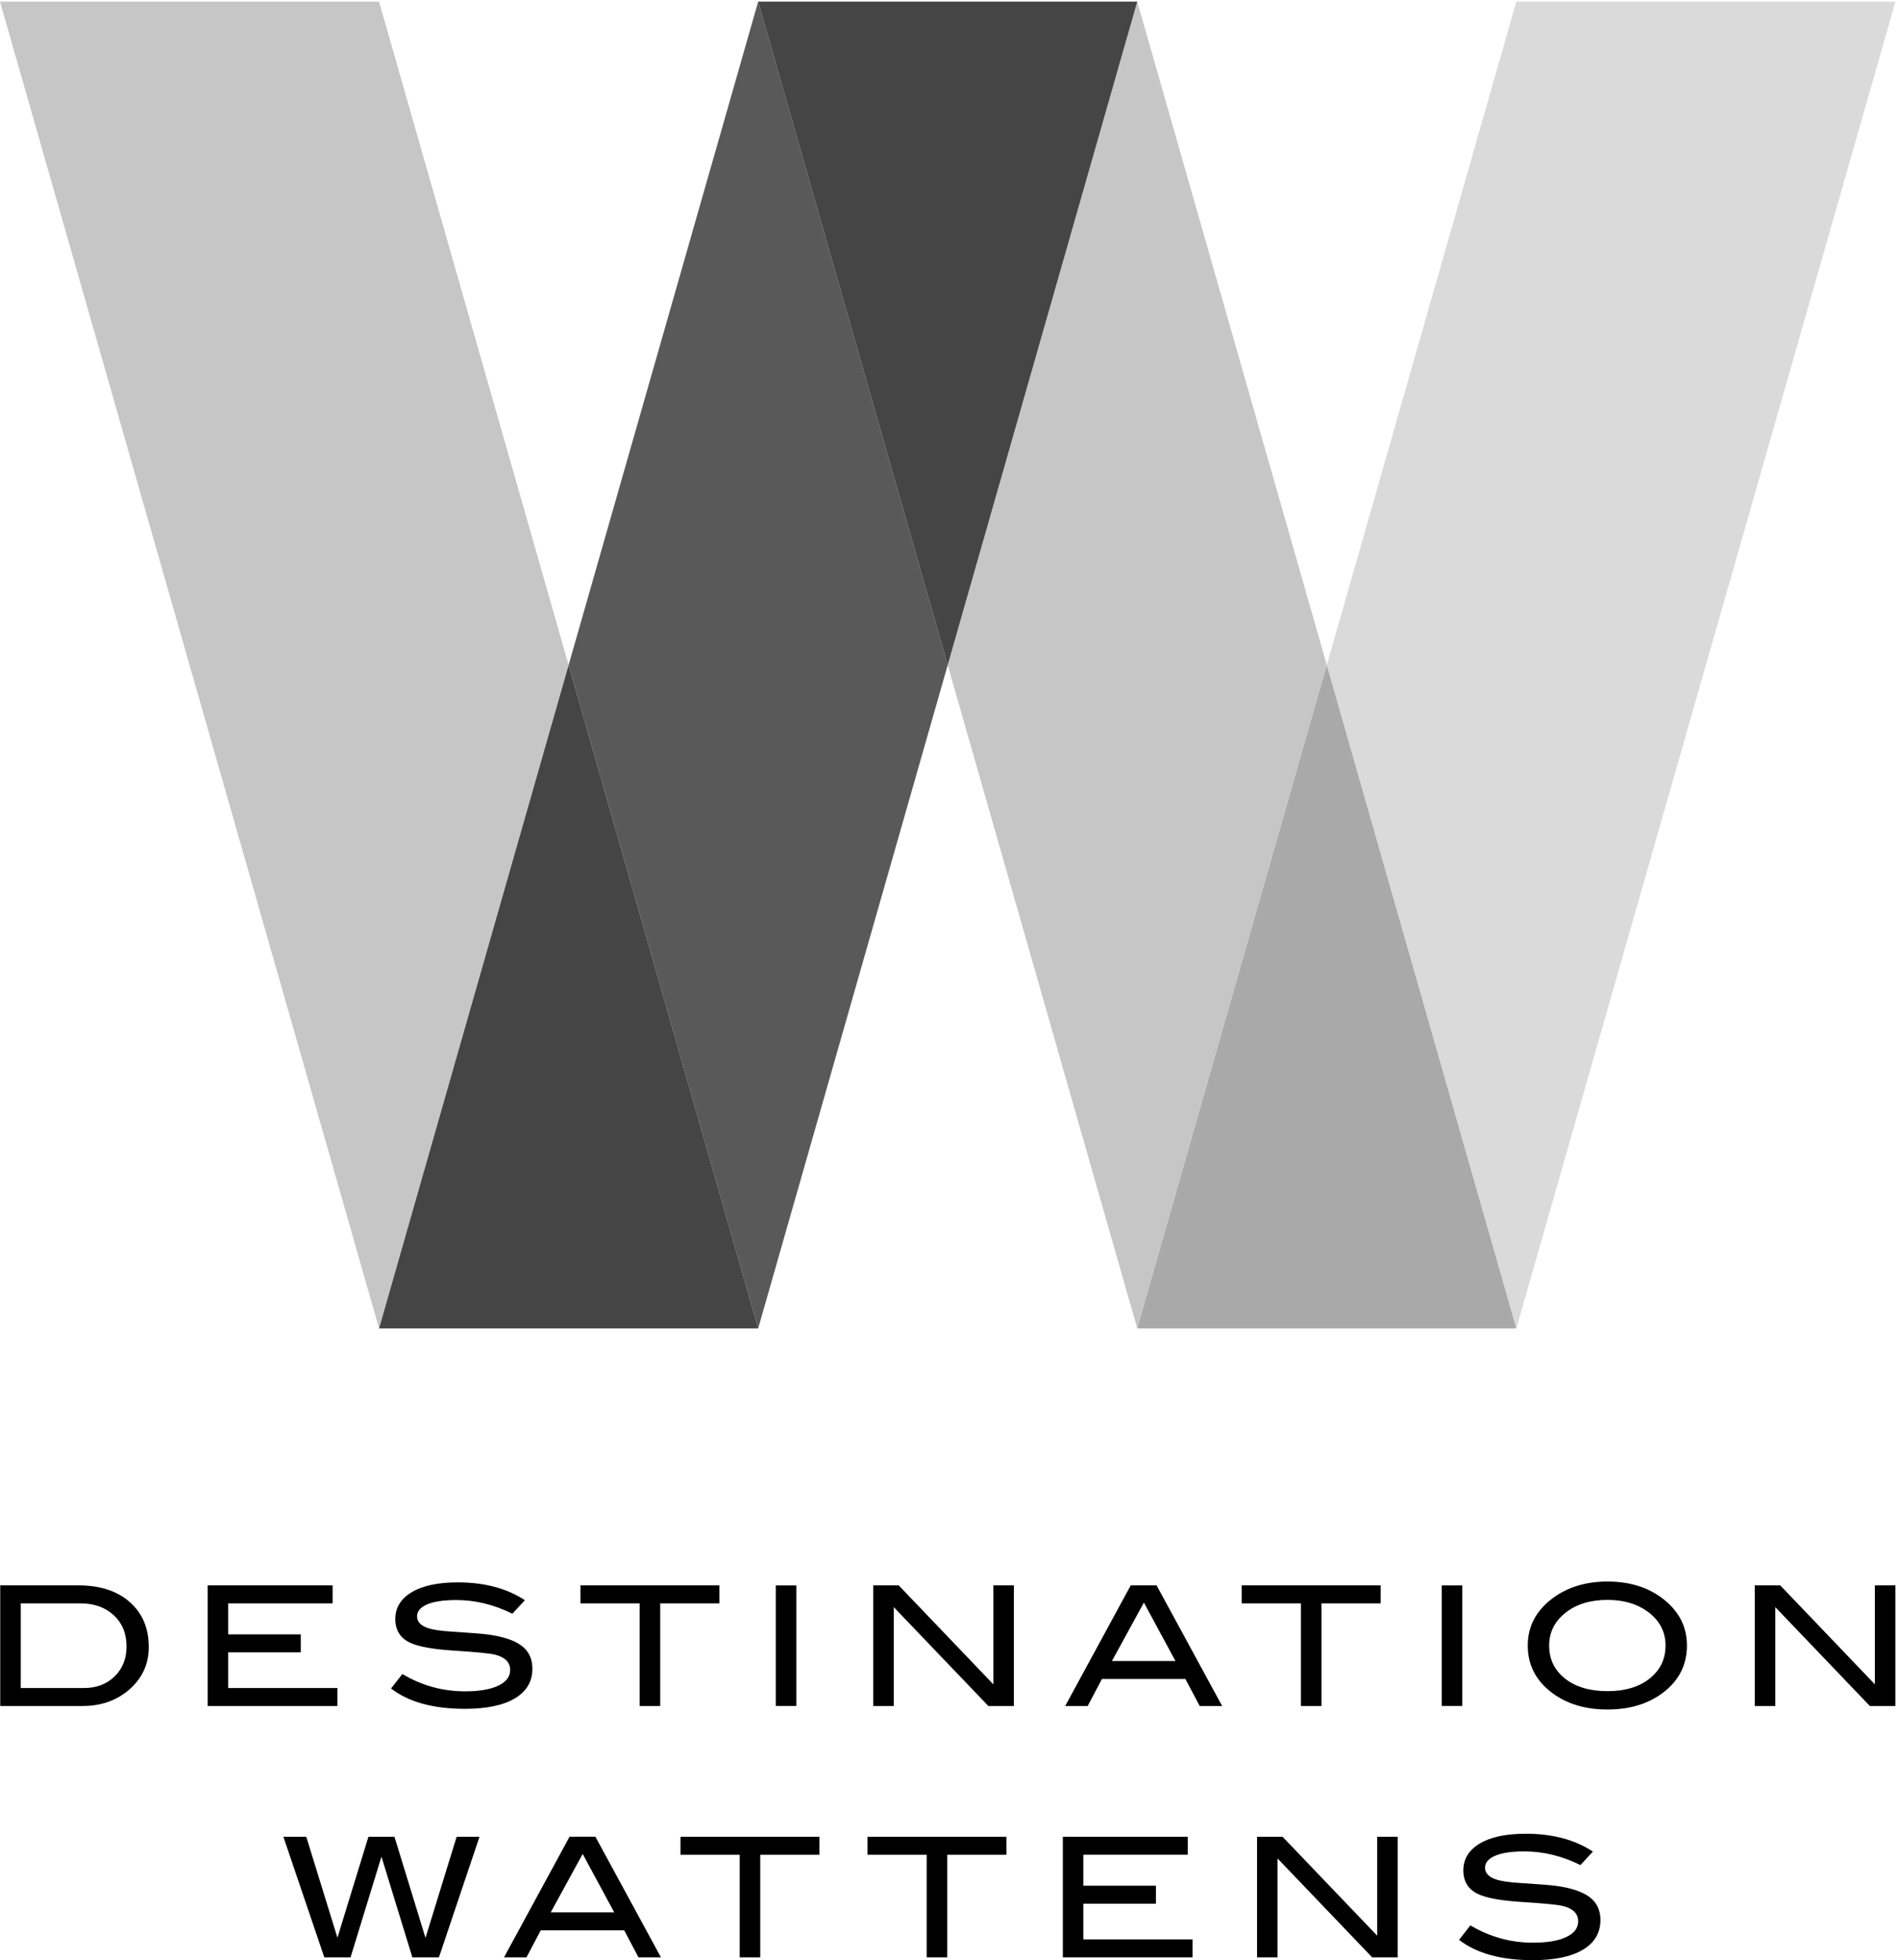
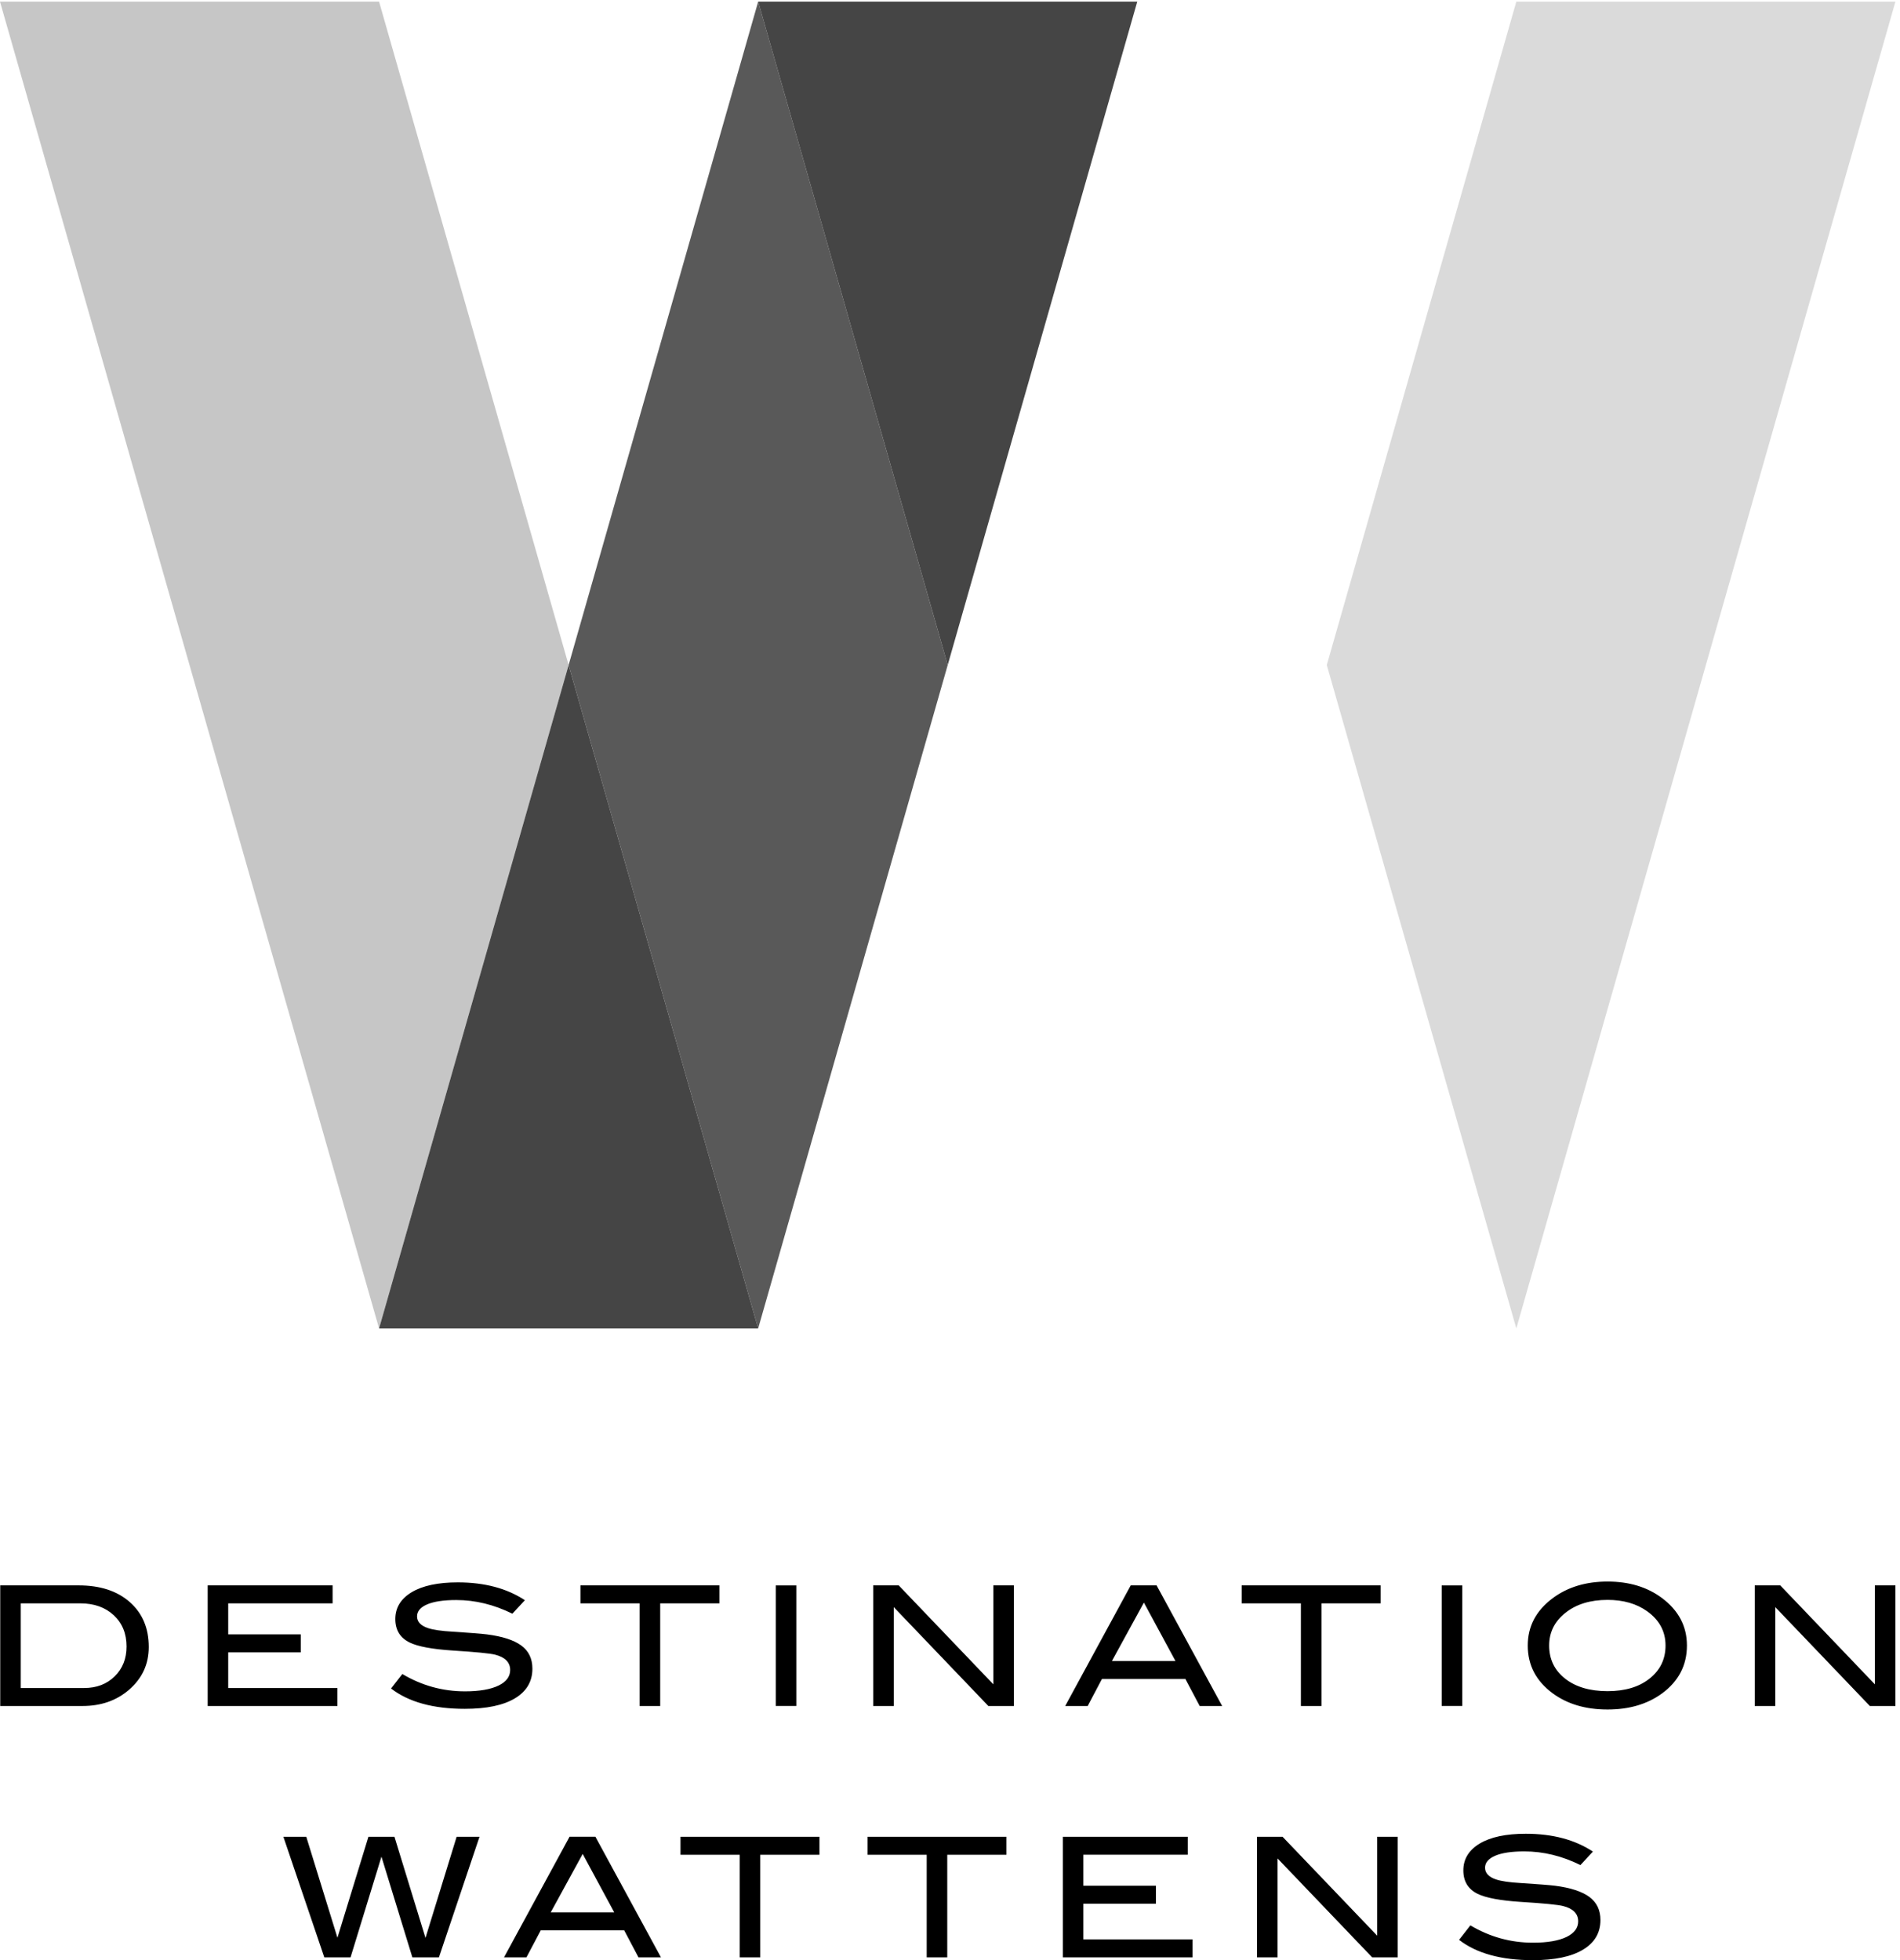
<svg xmlns="http://www.w3.org/2000/svg" width="100%" height="100%" viewBox="0 0 284 293" version="1.1" xml:space="preserve" style="fill-rule:evenodd;clip-rule:evenodd;stroke-linejoin:round;stroke-miterlimit:2;">
  <g>
    <path d="M56.662,198.566L56.66,198.566L0,0.246L56.66,0.246L84.993,99.41L56.662,198.566Z" style="fill:rgb(198,198,198);fill-rule:nonzero;" />
-     <path d="M169.989,198.566L141.657,99.408L169.989,0.246L113.325,0.246L169.989,0.246L198.32,99.406L169.989,198.566Z" style="fill:rgb(198,198,198);fill-rule:nonzero;" />
    <path d="M226.651,198.566L169.989,198.566L226.651,198.566L198.32,99.406L226.651,0.246L283.314,0.246L226.651,198.566Z" style="fill:rgb(218,218,218);fill-rule:nonzero;" />
-     <path d="M226.651,198.566L169.989,198.566L198.32,99.406L226.651,198.566Z" style="fill:rgb(169,169,169);fill-rule:nonzero;" />
    <path d="M113.327,198.566L56.662,198.566L113.325,198.566L84.993,99.41L113.327,0.246L141.657,99.408L113.327,198.566Z" style="fill:rgb(89,89,89);fill-rule:nonzero;" />
    <path d="M113.325,198.566L56.662,198.566L84.993,99.41L113.325,198.566Z" style="fill:rgb(69,69,69);fill-rule:nonzero;" />
-     <path d="M141.657,99.408L113.325,0.246L169.989,0.246L141.657,99.408Z" style="fill:rgb(69,69,69);fill-rule:nonzero;" />
+     <path d="M141.657,99.408L113.325,0.246L169.989,0.246L141.657,99.408" style="fill:rgb(69,69,69);fill-rule:nonzero;" />
    <path d="M238.097,276.768C235.402,274.992 232.06,274.104 228.073,274.104C225.102,274.104 222.802,274.593 221.175,275.57C219.546,276.554 218.731,277.888 218.731,279.583C218.731,281.223 219.449,282.395 220.88,283.091C222.11,283.689 224.247,284.09 227.298,284.289C230.747,284.503 232.864,284.709 233.644,284.909C235.148,285.291 235.896,286.054 235.896,287.197C235.896,288.181 235.326,288.951 234.183,289.515C232.989,290.097 231.308,290.388 229.142,290.388C225.802,290.388 222.681,289.522 219.781,287.797L218.093,289.964C220.718,291.992 224.396,293 229.119,293C232.376,293 234.876,292.478 236.615,291.431C238.355,290.388 239.224,288.911 239.224,287.001C239.224,285.509 238.667,284.352 237.562,283.541C236.453,282.727 234.739,282.17 232.417,281.871C231.599,281.772 229.912,281.64 227.355,281.474C225.615,281.374 224.363,281.19 223.591,280.924C222.519,280.56 221.977,279.978 221.977,279.182C221.977,278.418 222.486,277.822 223.489,277.391C224.497,276.959 225.947,276.742 227.841,276.742C230.685,276.742 233.482,277.424 236.232,278.784L238.097,276.768ZM208.925,274.553L205.855,274.553L205.855,289.341L191.708,274.553L187.897,274.553L187.897,292.578L190.963,292.578L190.963,277.796L205.103,292.578L208.925,292.578L208.925,274.553ZM178.257,289.891L161.931,289.891L161.931,284.562L172.781,284.562L172.781,281.875L161.931,281.875L161.931,277.24L177.539,277.24L177.539,274.553L158.867,274.553L158.867,292.581L178.257,292.581L178.257,289.891ZM150.439,274.553L129.669,274.553L129.669,277.244L138.518,277.244L138.518,292.578L141.59,292.578L141.59,277.244L150.439,277.244L150.439,274.553ZM122.486,274.553L101.717,274.553L101.717,277.244L110.567,277.244L110.567,292.578L113.639,292.578L113.639,277.244L122.486,277.244L122.486,274.553ZM95.435,292.578L93.303,288.541L80.827,288.541L78.692,292.578L75.338,292.578L85.133,274.549L88.997,274.549L98.794,292.578L95.435,292.578ZM87.096,277.121L82.318,285.856L91.813,285.856L87.096,277.121ZM71.673,274.553L65.609,292.578L61.637,292.578L57.018,277.527L52.398,292.578L48.474,292.578L42.358,274.553L45.78,274.553L50.439,289.644L55.07,274.553L58.961,274.553L63.599,289.673L68.255,274.553L71.673,274.553Z" style="fill-rule:nonzero;" />
    <path d="M283.314,236.979L280.244,236.979L280.244,251.768L266.1,236.979L262.29,236.979L262.29,255.007L265.357,255.007L265.357,240.226L279.495,255.007L283.314,255.007L283.314,236.979ZM252.151,245.967C252.151,243.082 250.898,240.708 248.392,238.848C246.206,237.219 243.505,236.405 240.285,236.405C237.077,236.405 234.36,237.219 232.148,238.848C229.621,240.708 228.36,243.082 228.36,245.967C228.36,248.909 229.605,251.288 232.097,253.117C234.279,254.723 237.005,255.531 240.285,255.531C243.521,255.531 246.234,254.731 248.415,253.139C250.906,251.311 252.151,248.923 252.151,245.967ZM248.953,245.967C248.953,247.995 248.164,249.634 246.587,250.895C245.009,252.159 242.91,252.788 240.285,252.788C237.639,252.788 235.525,252.162 233.935,250.912C232.351,249.66 231.558,248.009 231.558,245.967C231.558,243.995 232.371,242.36 233.992,241.078C235.605,239.791 237.706,239.146 240.285,239.146C242.636,239.146 244.605,239.71 246.193,240.837C248.031,242.15 248.953,243.86 248.953,245.967ZM215.502,255.003L218.572,255.003L218.572,236.983L215.502,236.983L215.502,255.003ZM206.371,236.979L185.597,236.979L185.597,239.669L194.451,239.669L194.451,255.007L197.523,255.007L197.523,239.669L206.371,239.669L206.371,236.979ZM166.203,248.282L170.982,239.551L175.701,248.282L166.203,248.282ZM172.88,236.979L169.014,236.979L159.219,255.007L162.581,255.007L164.71,250.972L177.189,250.972L179.322,255.007L182.68,255.007L172.88,236.979ZM151.551,236.979L148.481,236.979L148.481,251.768L134.336,236.979L130.524,236.979L130.524,255.007L133.593,255.007L133.593,240.226L147.734,255.007L151.551,255.007L151.551,236.979ZM115.956,255.003L119.028,255.003L119.028,236.983L115.956,236.983L115.956,255.003ZM107.53,236.979L86.76,236.979L86.76,239.669L95.61,239.669L95.61,255.007L98.682,255.007L98.682,239.669L107.53,239.669L107.53,236.979ZM78.456,239.194C75.76,237.418 72.417,236.53 68.429,236.53C65.459,236.53 63.161,237.024 61.534,238C59.905,238.981 59.088,240.318 59.088,242.009C59.088,243.653 59.805,244.822 61.241,245.522C62.466,246.115 64.607,246.517 67.659,246.715C71.104,246.933 73.221,247.139 74.002,247.334C75.504,247.721 76.256,248.481 76.256,249.626C76.256,250.607 75.685,251.381 74.542,251.941C73.346,252.524 71.666,252.815 69.501,252.815C66.161,252.815 63.041,251.953 60.139,250.228L58.451,252.391C61.079,254.417 64.752,255.431 69.479,255.431C72.735,255.431 75.233,254.904 76.973,253.861C78.712,252.815 79.58,251.34 79.58,249.428C79.58,247.935 79.025,246.782 77.919,245.967C76.811,245.153 75.097,244.6 72.775,244.302C71.957,244.199 70.271,244.066 67.712,243.9C65.972,243.804 64.719,243.62 63.949,243.355C62.879,242.99 62.339,242.408 62.339,241.612C62.339,240.849 62.844,240.248 63.848,239.817C64.856,239.389 66.304,239.168 68.198,239.168C71.043,239.168 73.84,239.854 76.587,241.21L78.456,239.194ZM50.432,252.317L34.111,252.317L34.111,246.989L44.956,246.989L44.956,244.302L34.111,244.302L34.111,239.665L49.715,239.665L49.715,236.979L31.043,236.979L31.043,255.007L50.432,255.007L50.432,252.317ZM22.238,246.192C22.238,243.388 21.295,241.151 19.412,239.482C17.53,237.816 14.975,236.979 11.752,236.979L0.035,236.979L0.035,255.007L12.342,255.007C15.084,255.007 17.387,254.207 19.246,252.616C21.243,250.906 22.238,248.764 22.238,246.192ZM18.914,246.115C18.914,247.935 18.323,249.42 17.138,250.581C15.948,251.739 14.435,252.317 12.594,252.317L3.103,252.317L3.103,239.665L12.005,239.665C14.07,239.665 15.738,240.259 17.009,241.446C18.277,242.625 18.914,244.184 18.914,246.115Z" style="fill-rule:nonzero;" />
  </g>
</svg>